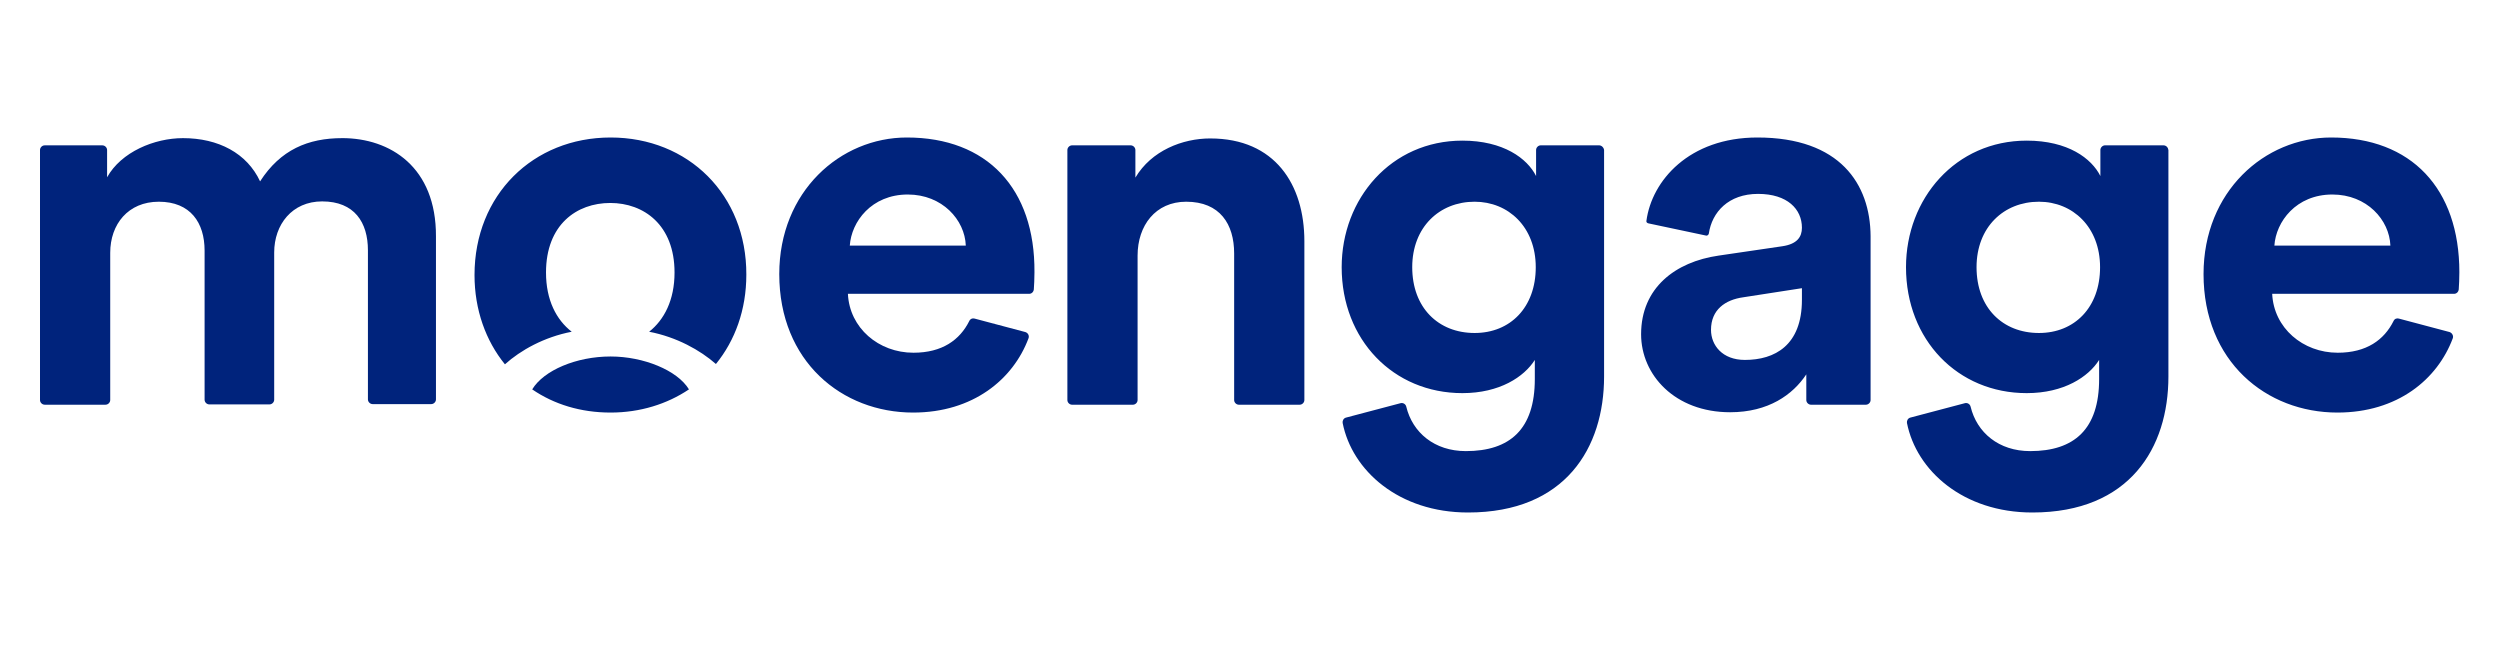
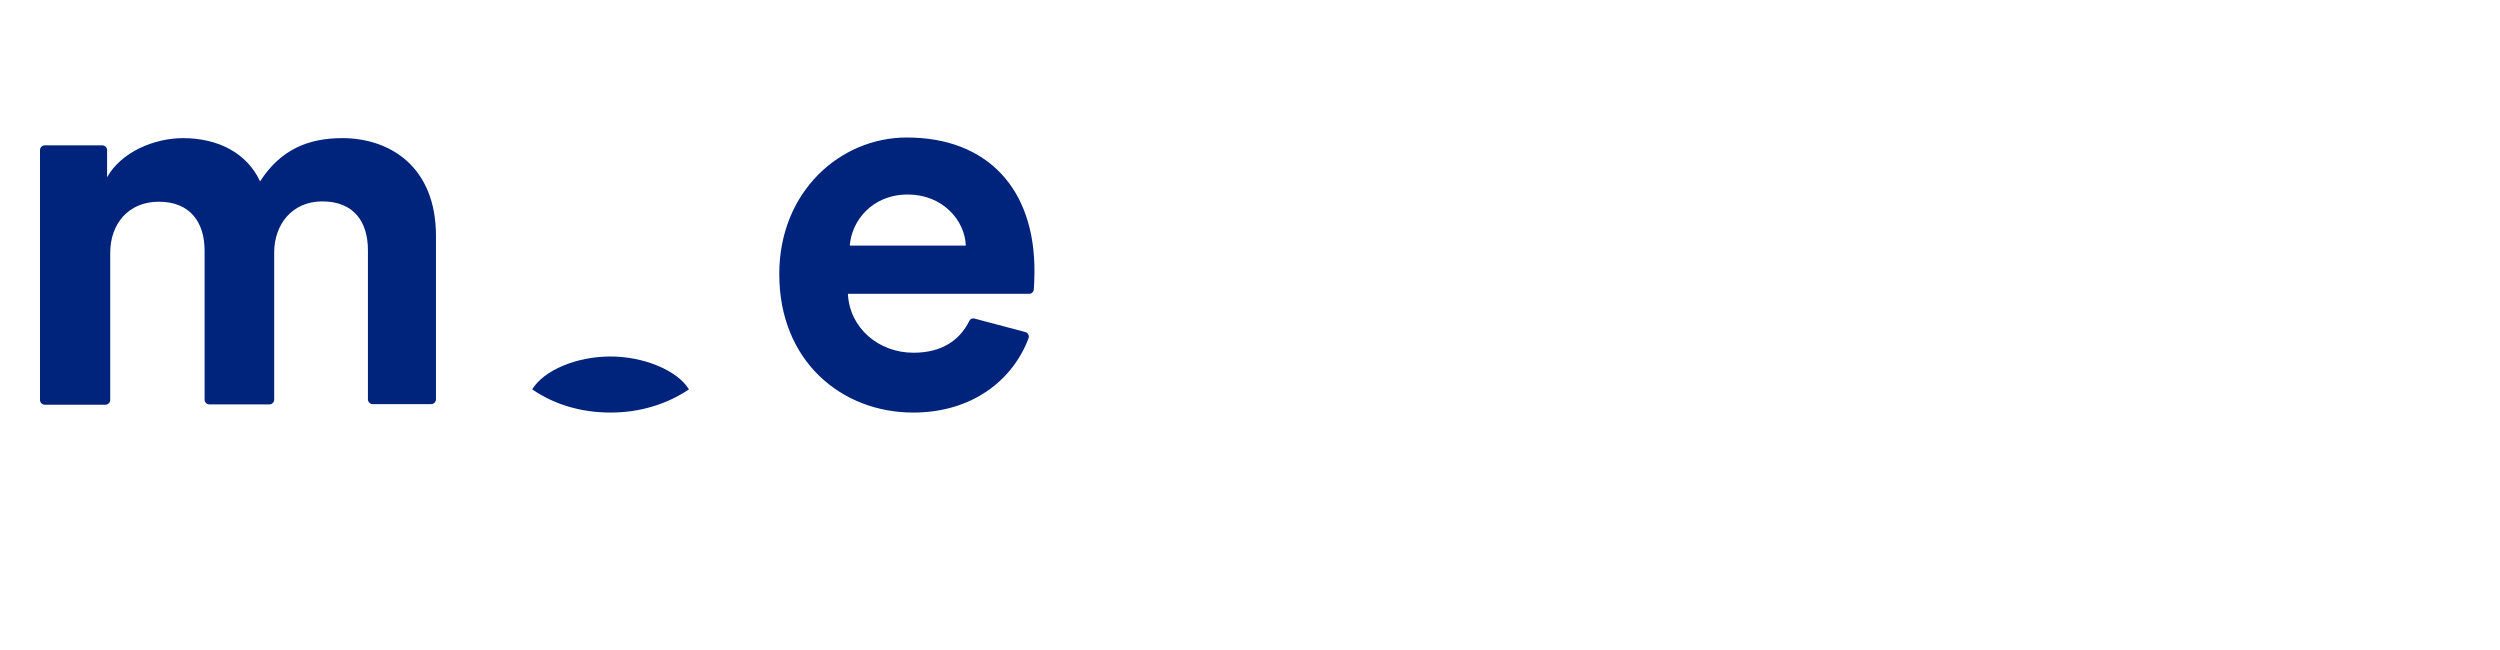
<svg xmlns="http://www.w3.org/2000/svg" width="1000" height="260" viewBox="0 0 1000 260" fill="none">
  <path d="M136.889 55.254C123.22 55.254 112.187 59.89 104.034 72.54C98.772 61.268 87.353 55.254 73.188 55.254C61.774 55.254 48.48 60.766 42.837 70.914V60.017C42.837 59.019 41.96 58.143 40.956 58.143H17.881C16.877 58.131 16 59.007 16 60.004V160.008C16 161.012 16.877 161.882 17.881 161.882H42.208C43.212 161.882 44.089 161.012 44.089 160.008V101.116C44.089 89.711 51.238 80.687 63.528 80.687C76.194 80.687 81.837 89.088 81.837 100.239V159.888C81.837 160.891 82.714 161.761 83.718 161.761H107.79C108.8 161.761 109.677 160.891 109.677 159.888V100.989C109.677 89.838 116.827 80.56 128.863 80.56C141.782 80.56 147.171 88.961 147.171 100.112V159.767C147.171 160.764 148.048 161.64 149.052 161.64H172.502C173.506 161.64 174.384 160.764 174.384 159.767V94.594C174.51 66.774 156.075 55.248 136.889 55.248V55.254ZM244.236 142.596C230.567 142.596 217.52 148.108 212.881 155.753C221.663 161.767 232.321 165.025 244.236 165.025C256.024 165.025 266.808 161.64 275.585 155.753C270.946 148.108 257.403 142.596 244.236 142.596ZM362.742 55C336.159 55 311.706 76.553 311.706 109.638C311.706 144.596 336.782 165.025 365.252 165.025C389.204 165.025 405.256 151.74 411.401 135.325C411.776 134.321 411.274 133.197 410.143 132.823L389.833 127.431C388.95 127.183 388.079 127.552 387.698 128.435C383.935 135.953 376.913 141.091 365.379 141.091C351.456 141.091 339.794 131.191 339.165 117.531H411.649C412.653 117.531 413.403 116.782 413.53 115.778C413.651 114.147 413.784 111.391 413.784 108.888C414.032 75.429 394.847 55 362.742 55ZM339.921 98.233C340.544 88.707 348.571 77.804 363.117 77.804C376.913 77.804 385.944 87.958 386.319 98.233H339.921Z" fill="#00237C" />
-   <path d="M244.236 55C213.262 55 189.807 77.931 189.807 110.012C189.807 123.92 194.325 136.328 201.97 145.726C208.242 140.087 217.647 134.823 228.686 132.696C222.541 127.933 218.403 120.039 218.403 109.009C218.403 89.838 230.688 81.189 244.109 81.189C257.524 81.189 269.815 89.965 269.815 109.009C269.815 120.039 265.678 127.927 259.653 132.696C270.692 134.823 280.097 140.087 286.369 145.6C294.02 136.201 298.533 123.92 298.533 109.886C298.659 77.931 275.331 55 244.236 55ZM932.452 55C905.869 55 881.415 76.553 881.415 109.638C881.415 144.596 906.492 165.025 934.962 165.025C959.04 165.025 974.966 151.74 981.111 135.325C981.486 134.321 980.857 133.197 979.853 132.823L959.536 127.431C958.659 127.183 957.782 127.552 957.407 128.435C953.645 135.953 946.623 141.091 935.083 141.091C921.166 141.091 909.504 131.191 908.875 117.531H981.613C982.611 117.531 983.367 116.782 983.494 115.778C983.615 114.147 983.742 111.391 983.742 108.888C983.742 75.429 964.557 55 932.452 55ZM909.752 98.233C910.381 88.707 918.407 77.804 932.954 77.804C946.75 77.804 955.774 87.958 956.155 98.233H909.752ZM865.357 58.131H842.034C841.03 58.131 840.153 59.007 840.153 60.011V70.412C836.639 63.401 827.234 56.251 810.686 56.251C782.216 56.251 762.401 79.436 762.401 106.882C762.401 135.953 783.093 157.252 810.686 157.252C825.607 157.252 835.387 150.737 839.651 143.974V151.613C839.651 171.667 829.744 180.443 812.065 180.443C799.52 180.443 790.744 173.045 788.234 162.644C787.986 161.64 786.982 161.012 785.978 161.266L764.161 167.032C763.157 167.279 762.655 168.283 762.776 169.159C766.539 188.21 785.228 205 812.942 205C851.942 205 867.365 179.059 867.365 150.616V60.017C867.238 59.007 866.488 58.131 865.357 58.131ZM815.573 133.197C801.026 133.197 790.617 123.043 790.617 106.882C790.617 90.841 801.528 80.687 815.573 80.687C829.115 80.687 840.026 90.841 840.026 106.882C840.026 122.922 829.871 133.197 815.573 133.197ZM484.133 55.375C472.968 55.375 460.557 60.264 454.157 71.041V60.011C454.157 59.013 453.28 58.137 452.282 58.137H428.827C427.823 58.137 426.952 59.013 426.952 60.011V160.015C426.952 161.018 427.823 161.888 428.827 161.888H453.159C454.157 161.888 455.034 161.018 455.034 160.015V102.246C455.034 90.218 462.184 80.687 474.474 80.687C488.022 80.687 493.659 89.711 493.659 101.364V160.015C493.659 161.018 494.543 161.888 495.541 161.888H519.873C520.877 161.888 521.748 161.018 521.748 160.015V96.48C521.748 73.797 509.966 55.381 484.127 55.381L484.133 55.375ZM702.964 55C675.625 55 660.704 72.292 658.569 88.333C658.442 88.834 658.823 89.209 659.325 89.336L682.399 94.226C682.901 94.346 683.397 93.972 683.524 93.47C684.776 84.827 691.424 77.556 703.212 77.556C715 77.556 720.77 83.697 720.77 91.095C720.77 94.721 718.889 97.604 712.998 98.487L687.413 102.246C670.109 104.748 656.44 115.15 656.44 133.699C656.44 149.988 669.982 164.898 692.053 164.898C707.355 164.898 717.135 157.887 722.524 149.74V160.015C722.524 161.018 723.401 161.888 724.405 161.888H746.355C747.353 161.888 748.236 161.018 748.236 160.015V94.467C748.109 73.549 735.946 55 702.964 55ZM720.77 119.913C720.77 138.208 709.859 143.968 697.95 143.968C688.92 143.968 684.401 138.081 684.401 131.94C684.401 123.92 690.044 119.913 697.321 118.909L720.77 115.277V119.913ZM639.637 58.131H616.309C615.305 58.131 614.434 59.007 614.434 60.011V70.412C610.919 63.401 601.381 56.251 584.954 56.251C556.484 56.251 536.67 79.436 536.67 106.882C536.67 135.953 557.367 157.252 584.954 157.252C599.875 157.252 609.655 150.737 613.926 143.974V151.613C613.926 171.667 604.012 180.443 586.333 180.443C573.795 180.443 565.012 173.045 562.502 162.644C562.26 161.64 561.25 161.012 560.246 161.266L538.43 167.032C537.426 167.279 536.917 168.283 537.051 169.159C540.813 188.21 559.49 205 587.21 205C626.21 205 641.633 179.059 641.633 150.616V60.017C641.512 59.007 640.635 58.131 639.631 58.131H639.637ZM589.847 133.197C575.301 133.197 564.891 123.043 564.891 106.882C564.891 90.841 575.803 80.687 589.847 80.687C603.395 80.687 614.301 90.841 614.301 106.882C614.301 122.922 604.145 133.197 589.847 133.197Z" fill="#00237C" />
</svg>